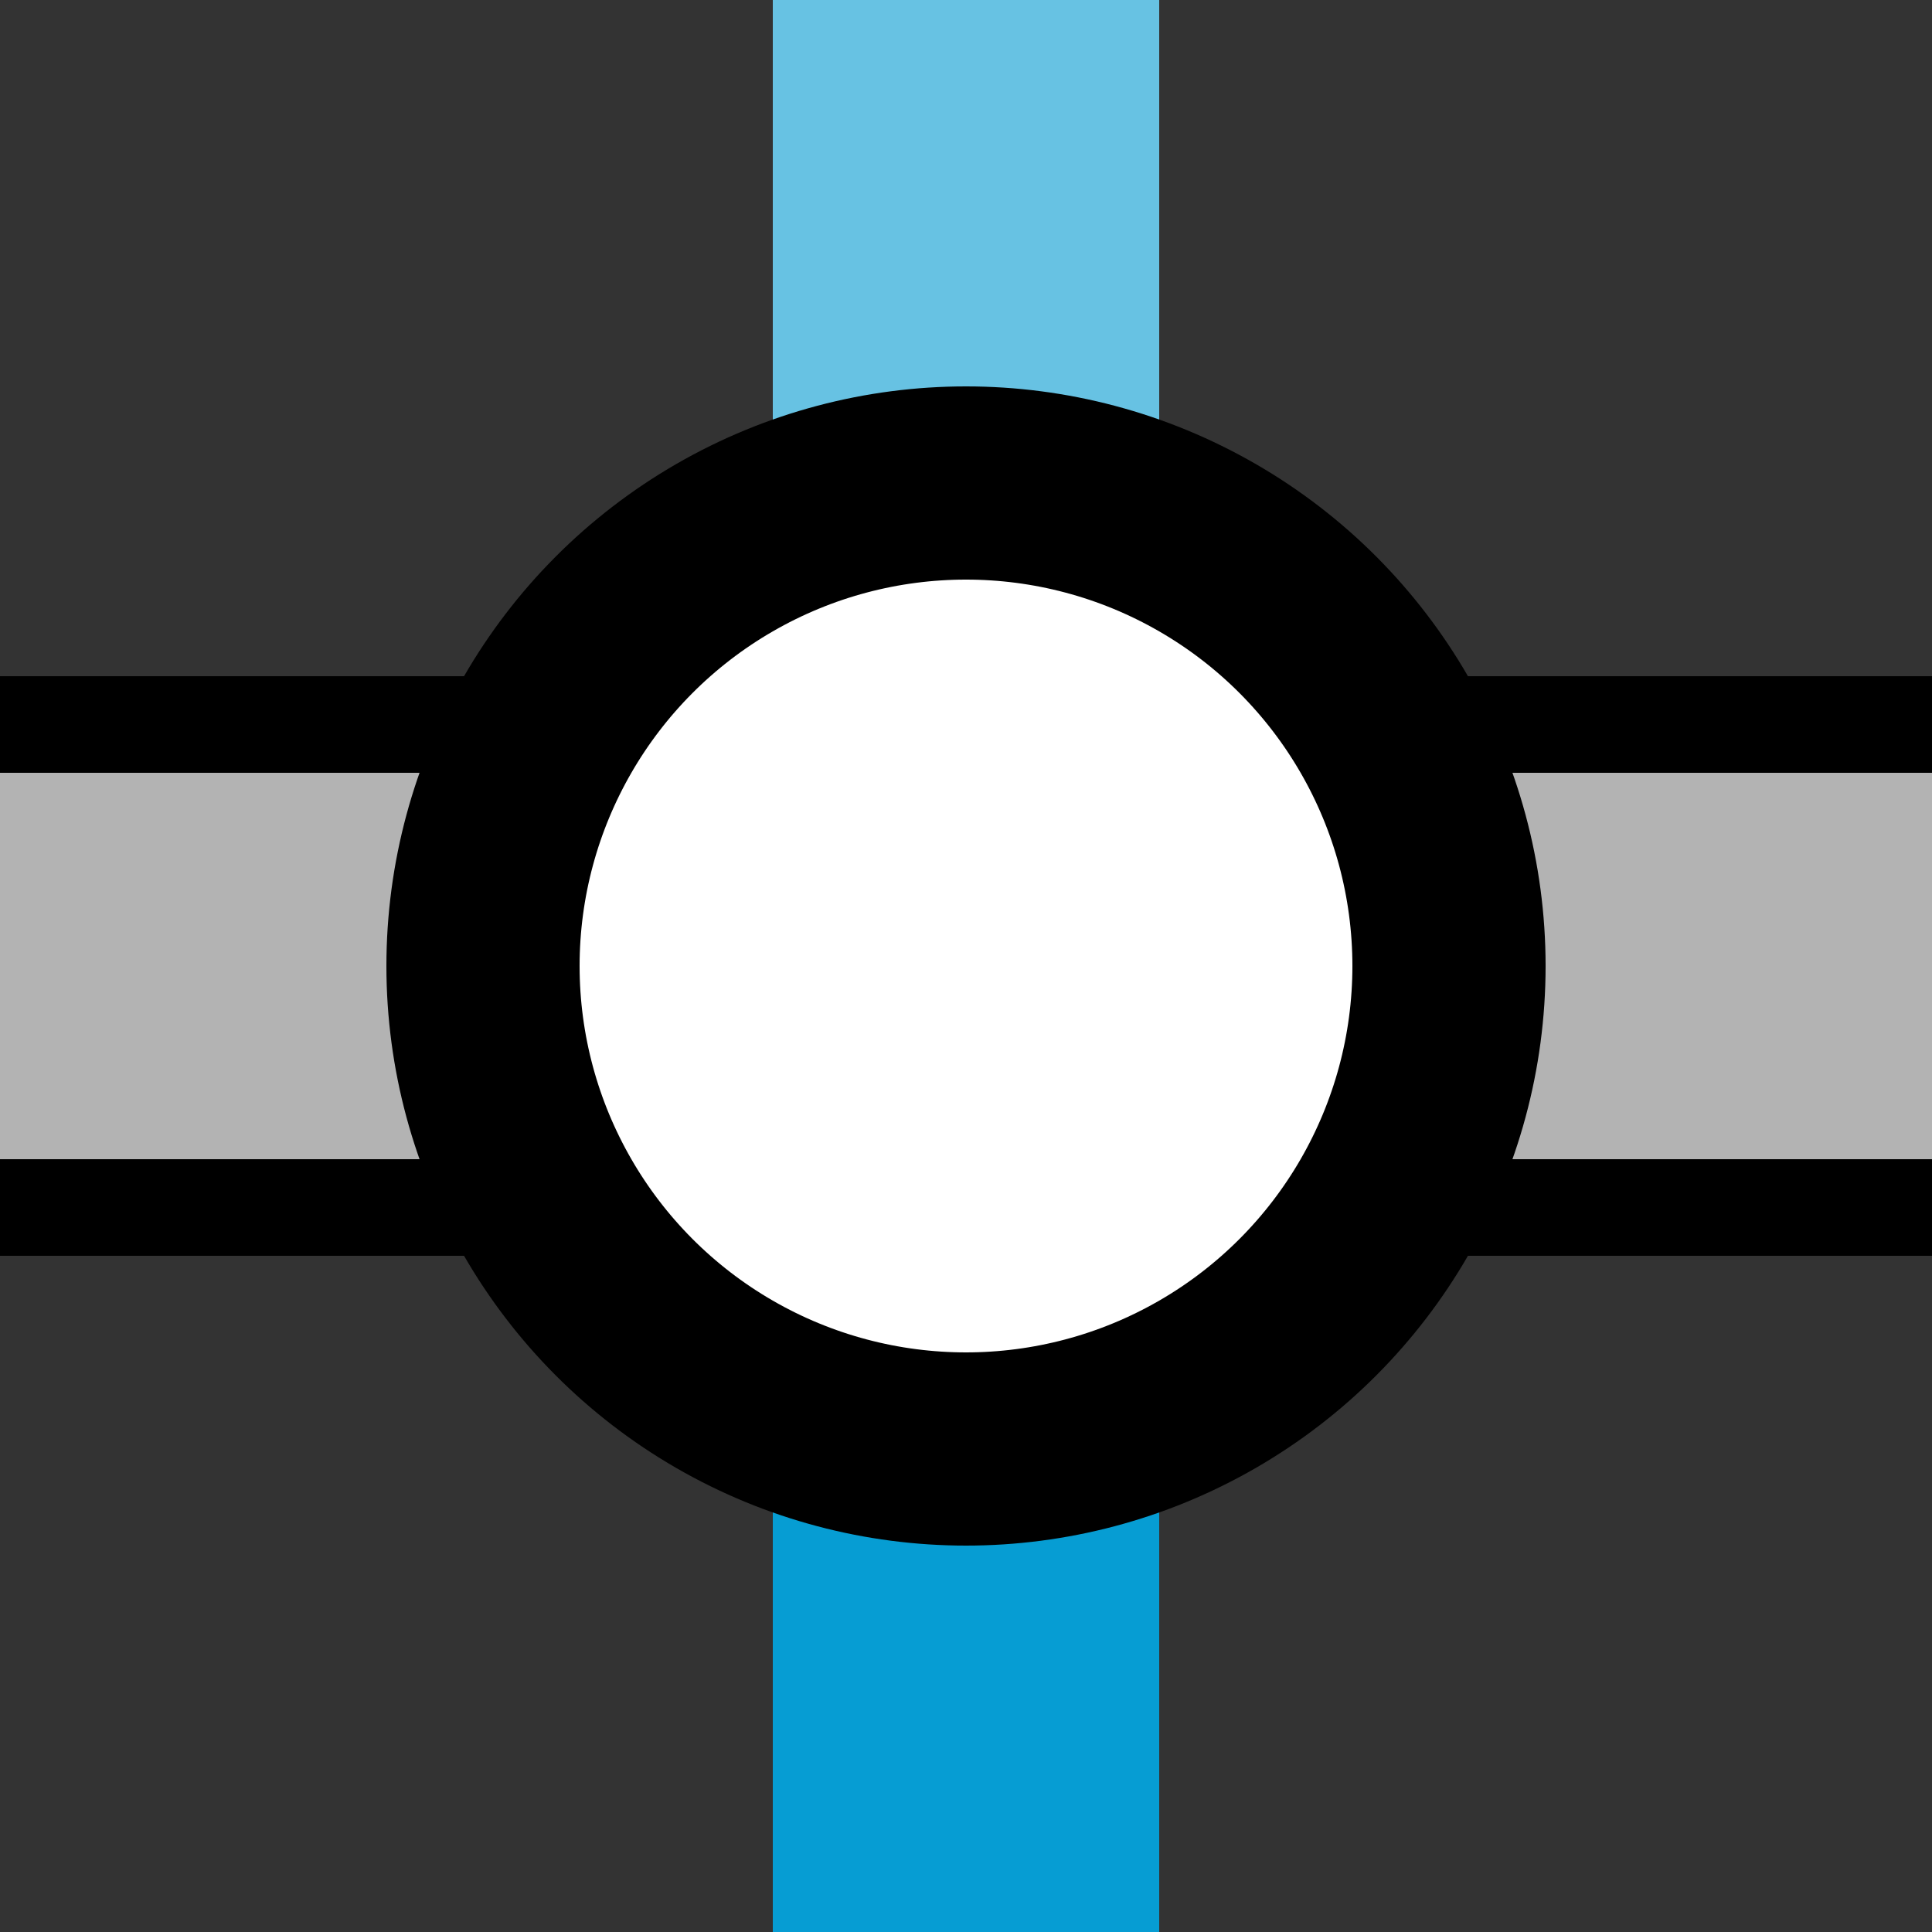
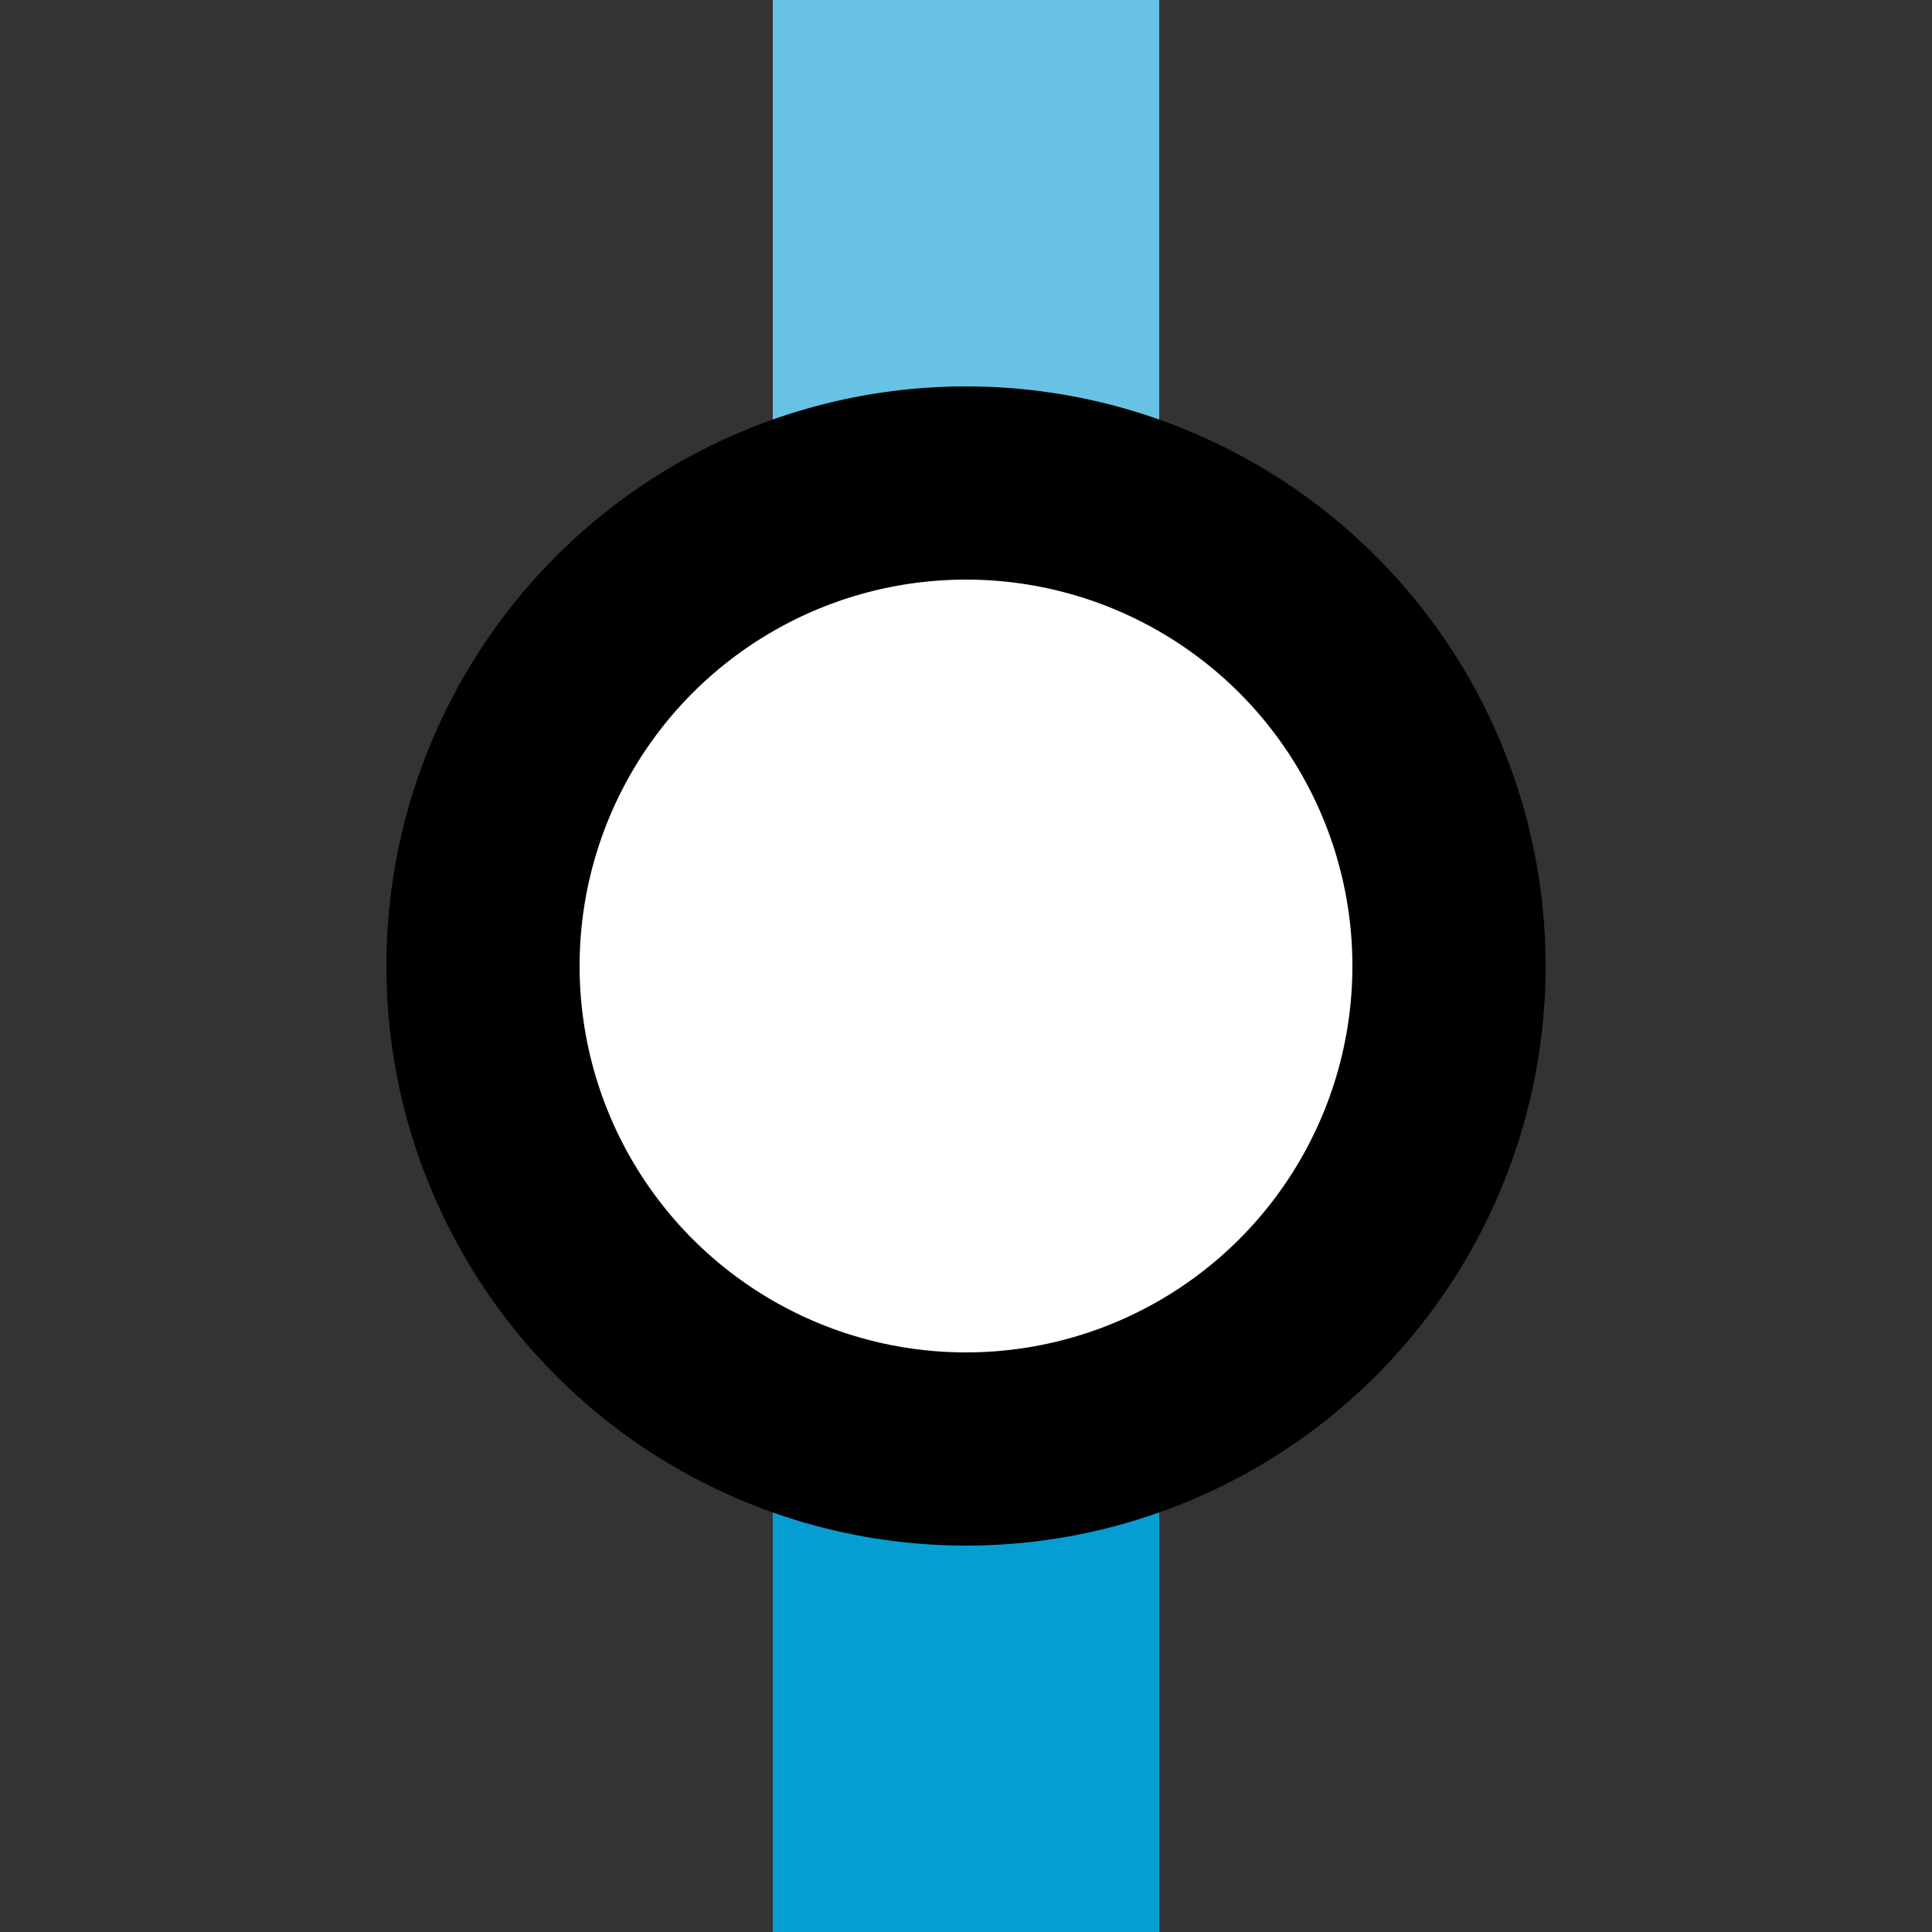
<svg xmlns="http://www.w3.org/2000/svg" width="500" height="500">
  <rect width="100%" height="100%" fill="#333333" stroke="none" />
  <title>KXINTxa-M sky</title>
-   <path fill="#B3B3B3" stroke="#000" d="M 0,187.5 H 550 V 312.5 H 0" stroke-width="25" />
  <g stroke-width="100">
    <path stroke="#67C2E3" d="M 250,250 V 0" />
    <path stroke="#069DD3" d="M 250,250 V 500" />
  </g>
  <circle stroke="#000" fill="#FFF" cx="250" cy="250" r="125" stroke-width="50" />
</svg>